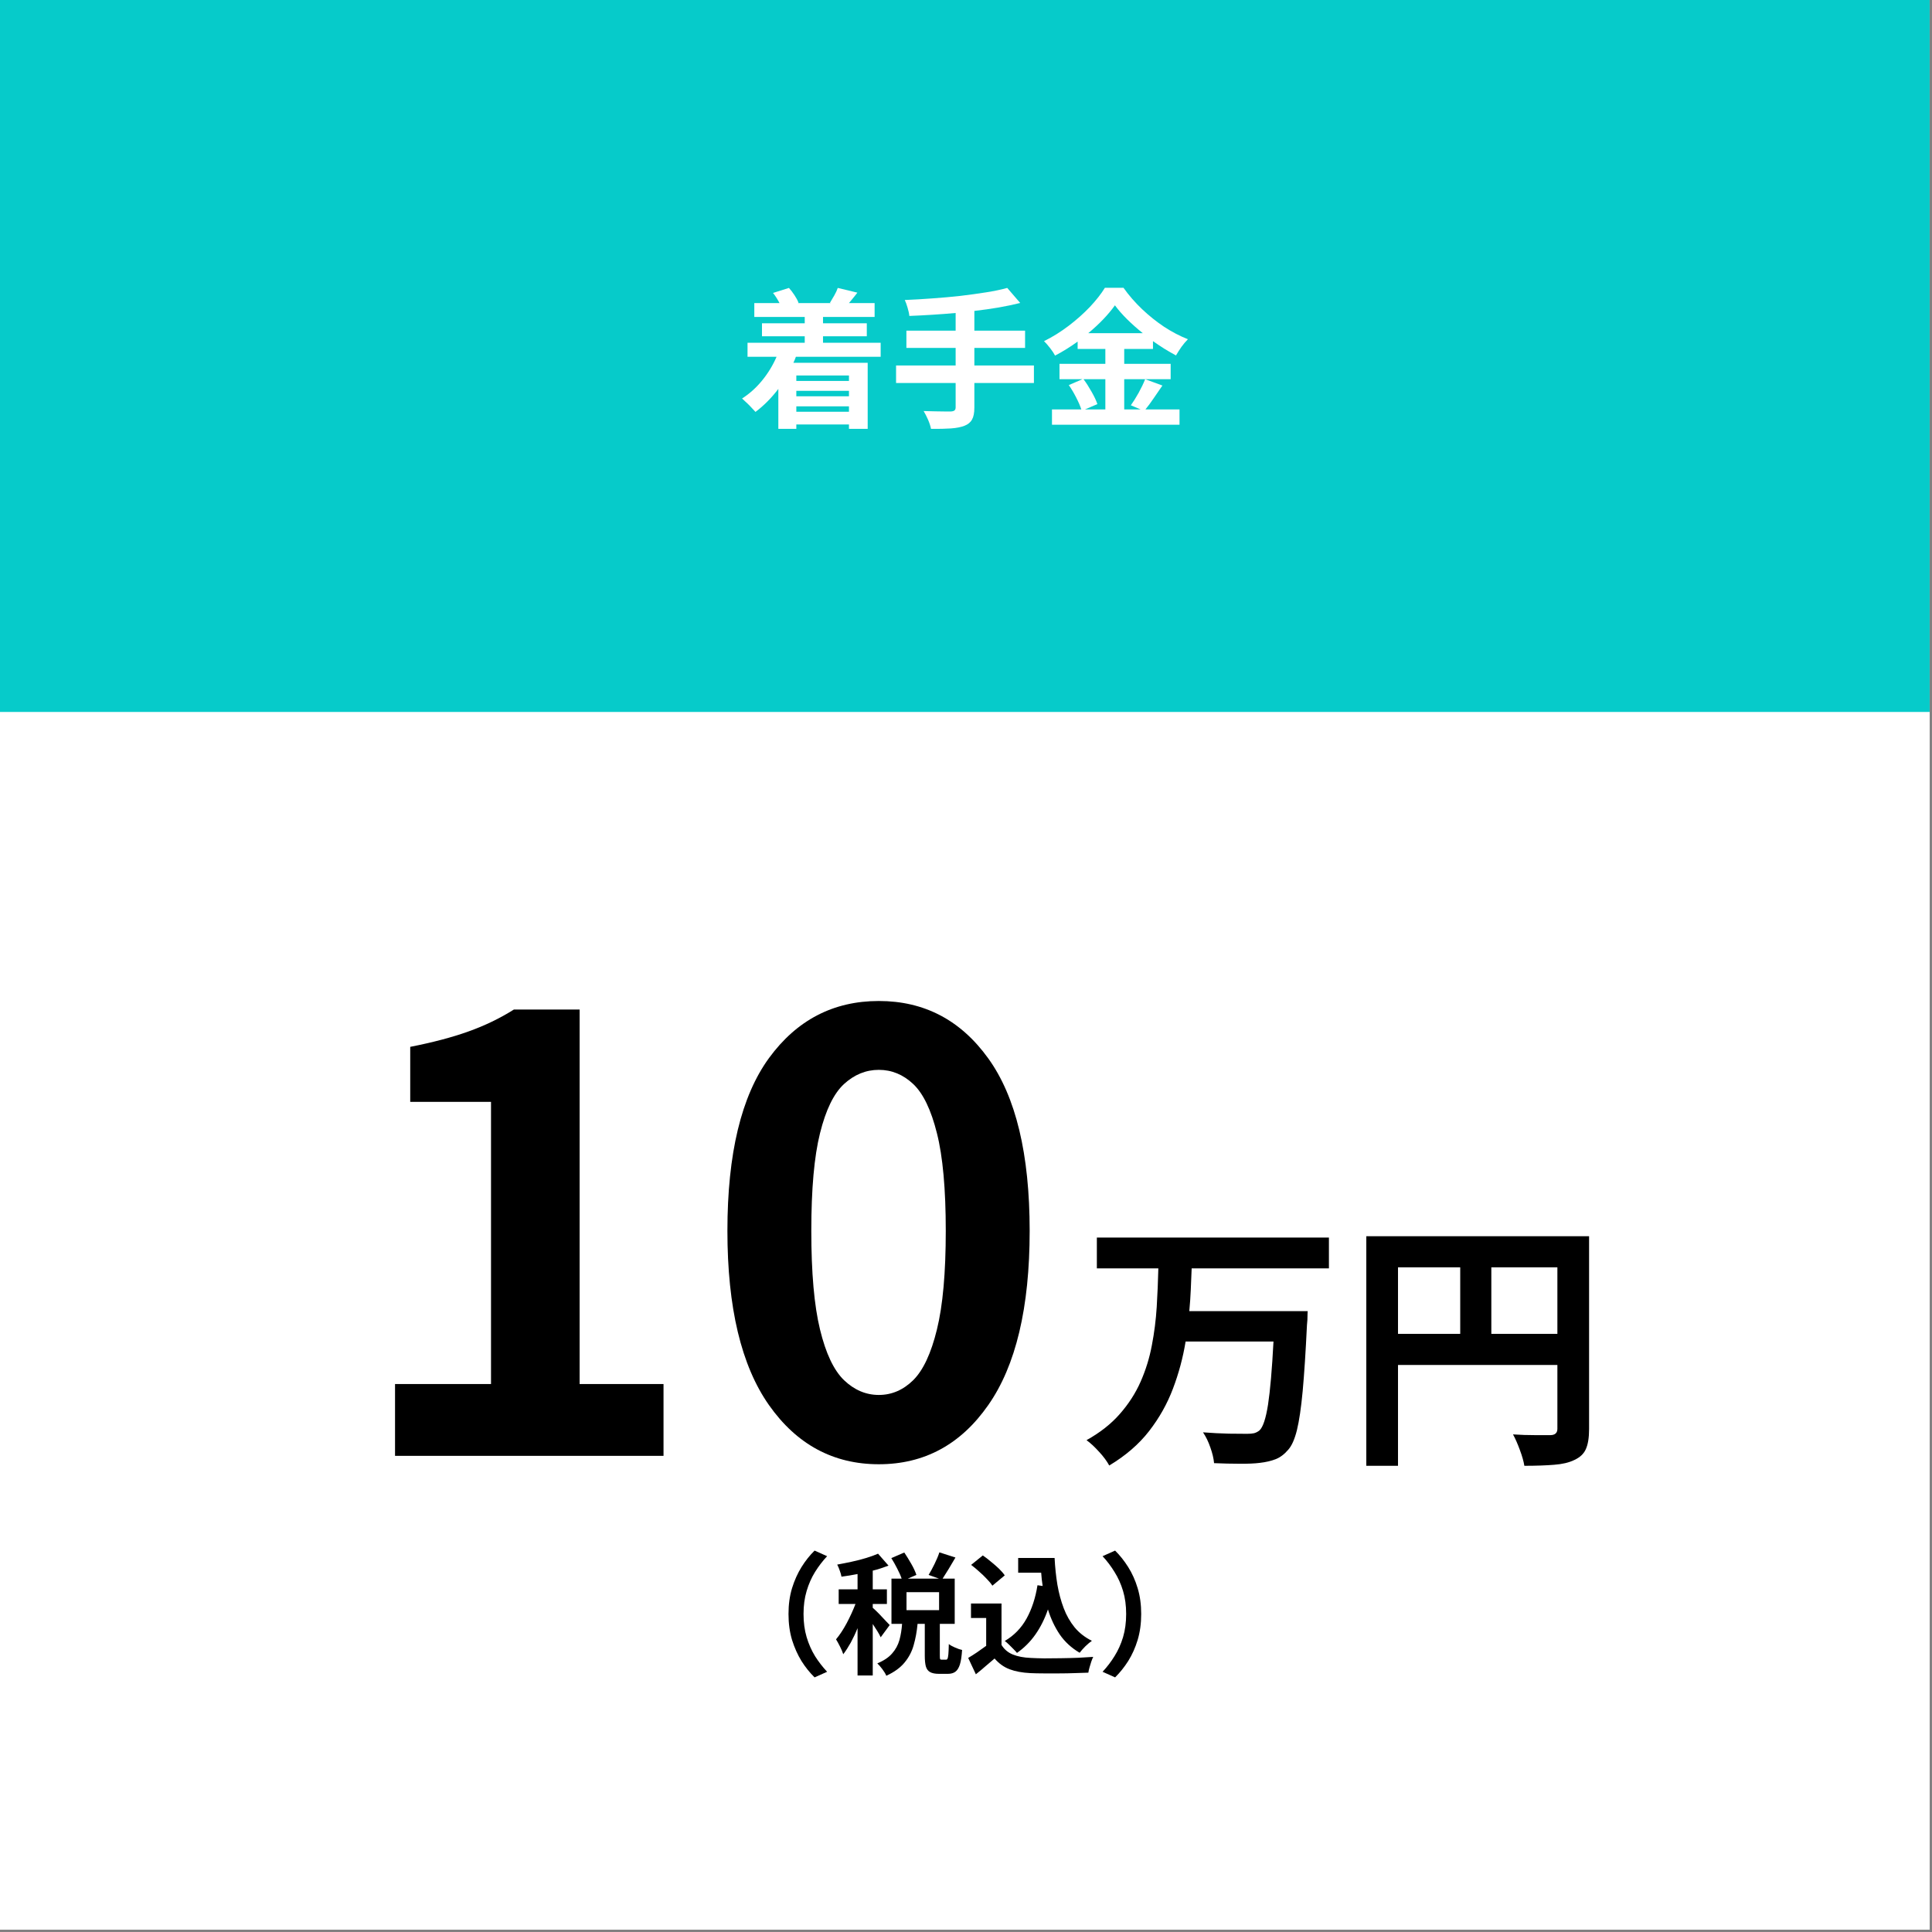
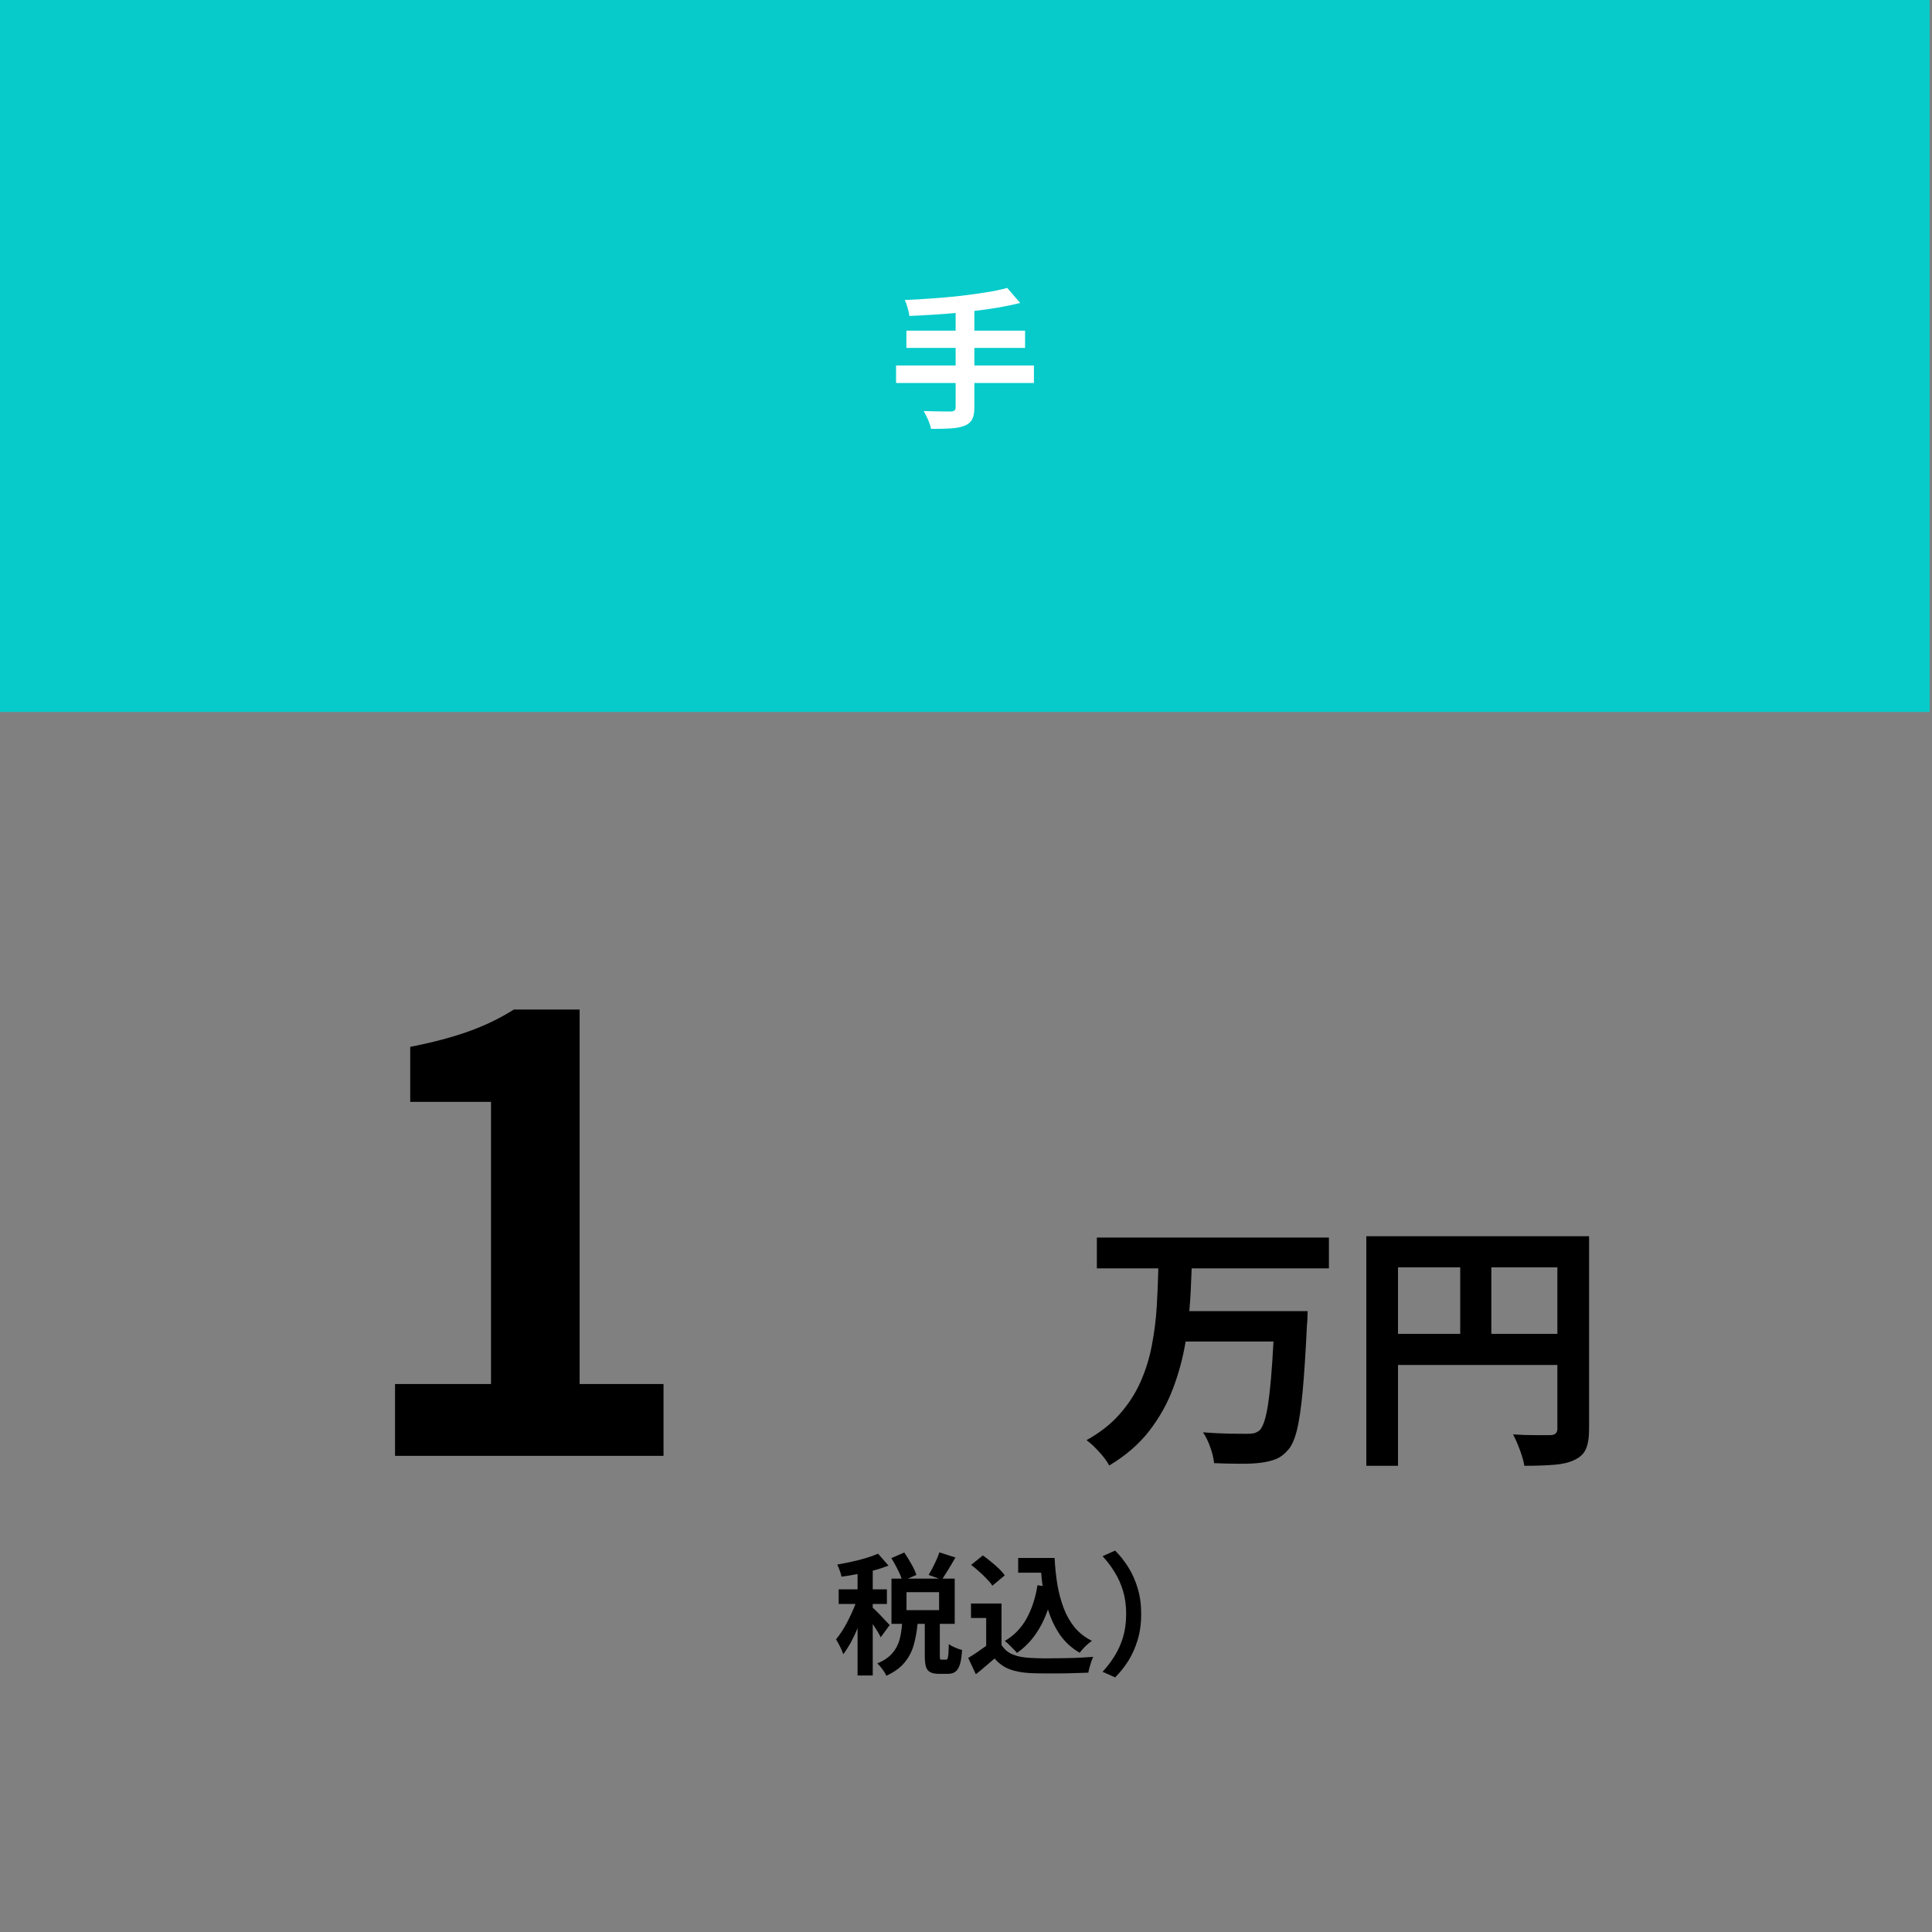
<svg xmlns="http://www.w3.org/2000/svg" width="273" zoomAndPan="magnify" viewBox="0 0 204.75 204.75" height="273" preserveAspectRatio="xMidYMid meet" version="1.0">
  <rect x="0" y="0" width="204.75" height="204.75" fill="#808080" stroke="none" />
  <defs>
    <g />
    <clipPath id="2b3c5b240f">
-       <path d="M 0 0 L 204.5 0 L 204.5 204.5 L 0 204.5 Z M 0 0 " clip-rule="nonzero" />
-     </clipPath>
+       </clipPath>
    <clipPath id="48391c04ab">
      <path d="M 0 0 L 204.5 0 L 204.5 75.449 L 0 75.449 Z M 0 0 " clip-rule="nonzero" />
    </clipPath>
  </defs>
  <g clip-path="url(#2b3c5b240f)">
    <path fill="#ffffff" d="M 0 0 L 204.5 0 L 204.5 204.5 L 0 204.5 Z M 0 0 " fill-opacity="1" fill-rule="nonzero" />
    <path fill="#ffffff" d="M 0 0 L 204.5 0 L 204.5 204.5 L 0 204.5 Z M 0 0 " fill-opacity="1" fill-rule="nonzero" />
  </g>
  <g clip-path="url(#48391c04ab)">
    <path fill="#06cbca" d="M 0 0 L 204.539 0 L 204.539 75.449 L 0 75.449 Z M 0 0 " fill-opacity="1" fill-rule="nonzero" />
  </g>
  <g fill="#ffffff" fill-opacity="1">
    <g transform="translate(78.284, 44.092)">
      <g>
-         <path d="M 11.688 -4.297 L 6.109 -4.297 L 6.109 -3.719 L 11.688 -3.719 Z M 6.109 -0.453 L 11.688 -0.453 L 11.688 -1.031 L 6.109 -1.031 Z M 11.688 -2.094 L 11.688 -2.672 L 6.109 -2.672 L 6.109 -2.094 Z M 15.047 -6.281 L 6.062 -6.281 C 6.02 -6.176 5.977 -6.066 5.938 -5.953 C 5.895 -5.848 5.848 -5.742 5.797 -5.641 L 13.672 -5.641 L 13.672 1.359 L 11.688 1.359 L 11.688 0.891 L 6.109 0.891 L 6.109 1.359 L 4.203 1.359 L 4.203 -2.875 C 3.473 -1.914 2.664 -1.102 1.781 -0.438 C 1.676 -0.562 1.535 -0.711 1.359 -0.891 C 1.191 -1.078 1.016 -1.254 0.828 -1.422 C 0.648 -1.598 0.492 -1.742 0.359 -1.859 C 1.141 -2.359 1.844 -2.988 2.469 -3.75 C 3.102 -4.52 3.617 -5.363 4.016 -6.281 L 0.938 -6.281 L 0.938 -7.766 L 7 -7.766 L 7 -8.453 L 2.469 -8.453 L 2.469 -9.828 L 7 -9.828 L 7 -10.5 L 1.656 -10.5 L 1.656 -11.969 L 4.328 -11.969 C 4.234 -12.156 4.129 -12.336 4.016 -12.516 C 3.898 -12.703 3.773 -12.879 3.641 -13.047 L 5.328 -13.578 C 5.535 -13.348 5.734 -13.086 5.922 -12.797 C 6.117 -12.504 6.258 -12.238 6.344 -12 L 6.266 -11.969 L 9.781 -11.969 L 9.672 -12 C 9.816 -12.238 9.973 -12.504 10.141 -12.797 C 10.305 -13.086 10.426 -13.348 10.5 -13.578 L 12.578 -13.078 C 12.422 -12.867 12.266 -12.672 12.109 -12.484 C 11.961 -12.305 11.82 -12.133 11.688 -11.969 L 14.406 -11.969 L 14.406 -10.5 L 8.938 -10.5 L 8.938 -9.828 L 13.578 -9.828 L 13.578 -8.453 L 8.938 -8.453 L 8.938 -7.766 L 15.047 -7.766 Z M 15.047 -6.281 " />
-       </g>
+         </g>
    </g>
  </g>
  <g fill="#ffffff" fill-opacity="1">
    <g transform="translate(94.261, 44.092)">
      <g>
        <path d="M 15.312 -5.359 L 15.312 -3.5 L 9 -3.5 L 9 -0.891 C 9 -0.328 8.914 0.094 8.75 0.375 C 8.594 0.664 8.328 0.883 7.953 1.031 C 7.578 1.176 7.098 1.27 6.516 1.312 C 5.93 1.352 5.227 1.367 4.406 1.359 C 4.352 1.078 4.25 0.754 4.094 0.391 C 3.938 0.035 3.781 -0.27 3.625 -0.531 C 4.02 -0.52 4.414 -0.508 4.812 -0.5 C 5.219 -0.488 5.57 -0.484 5.875 -0.484 C 6.176 -0.484 6.383 -0.484 6.5 -0.484 C 6.688 -0.492 6.816 -0.531 6.891 -0.594 C 6.973 -0.656 7.016 -0.766 7.016 -0.922 L 7.016 -3.5 L 0.703 -3.5 L 0.703 -5.359 L 7.016 -5.359 L 7.016 -7.219 L 1.797 -7.219 L 1.797 -9.047 L 7.016 -9.047 L 7.016 -10.922 C 6.18 -10.848 5.352 -10.785 4.531 -10.734 C 3.707 -10.68 2.898 -10.641 2.109 -10.609 C 2.086 -10.859 2.023 -11.148 1.922 -11.484 C 1.828 -11.816 1.727 -12.086 1.625 -12.297 C 2.582 -12.336 3.562 -12.395 4.562 -12.469 C 5.57 -12.539 6.555 -12.629 7.516 -12.734 C 8.473 -12.848 9.379 -12.973 10.234 -13.109 C 11.086 -13.242 11.836 -13.398 12.484 -13.578 L 13.859 -11.984 C 13.141 -11.805 12.367 -11.645 11.547 -11.5 C 10.734 -11.363 9.883 -11.242 9 -11.141 L 9 -9.047 L 14.375 -9.047 L 14.375 -7.219 L 9 -7.219 L 9 -5.359 Z M 15.312 -5.359 " />
      </g>
    </g>
  </g>
  <g fill="#ffffff" fill-opacity="1">
    <g transform="translate(110.237, 44.092)">
      <g>
-         <path d="M 6.906 -3.906 L 4.594 -3.906 C 4.895 -3.5 5.18 -3.051 5.453 -2.562 C 5.734 -2.07 5.938 -1.641 6.062 -1.266 L 4.75 -0.703 L 6.906 -0.703 Z M 5.094 -8.781 L 10.875 -8.781 C 10.281 -9.258 9.727 -9.75 9.219 -10.25 C 8.707 -10.758 8.273 -11.254 7.922 -11.734 C 7.211 -10.742 6.27 -9.758 5.094 -8.781 Z M 11.125 -3.906 L 12.953 -3.234 C 12.648 -2.797 12.344 -2.348 12.031 -1.891 C 11.727 -1.441 11.438 -1.047 11.156 -0.703 L 14.766 -0.703 L 14.766 0.922 L 1.25 0.922 L 1.25 -0.703 L 4.359 -0.703 C 4.242 -1.066 4.062 -1.488 3.812 -1.969 C 3.57 -2.445 3.312 -2.883 3.031 -3.281 L 4.484 -3.906 L 2.047 -3.906 L 2.047 -5.531 L 6.906 -5.531 L 6.906 -7.109 L 3.969 -7.109 L 3.969 -7.891 C 3.188 -7.328 2.391 -6.832 1.578 -6.406 C 1.461 -6.633 1.289 -6.895 1.062 -7.188 C 0.832 -7.488 0.613 -7.738 0.406 -7.938 C 1.312 -8.383 2.18 -8.926 3.016 -9.562 C 3.848 -10.195 4.598 -10.863 5.266 -11.562 C 5.93 -12.27 6.461 -12.945 6.859 -13.594 L 8.828 -13.594 C 9.398 -12.789 10.055 -12.035 10.797 -11.328 C 11.535 -10.629 12.316 -10.004 13.141 -9.453 C 13.973 -8.91 14.812 -8.473 15.656 -8.141 C 15.414 -7.898 15.188 -7.629 14.969 -7.328 C 14.758 -7.023 14.566 -6.723 14.391 -6.422 C 13.992 -6.641 13.586 -6.875 13.172 -7.125 C 12.766 -7.383 12.359 -7.656 11.953 -7.938 L 11.953 -7.109 L 8.906 -7.109 L 8.906 -5.531 L 13.828 -5.531 L 13.828 -3.906 L 8.906 -3.906 L 8.906 -0.703 L 10.641 -0.703 L 9.609 -1.141 C 9.867 -1.504 10.145 -1.945 10.438 -2.469 C 10.727 -3 10.957 -3.477 11.125 -3.906 Z M 11.125 -3.906 " />
-       </g>
+         </g>
    </g>
  </g>
  <g fill="#000000" fill-opacity="1">
    <g transform="translate(36.631, 154.287)">
      <g>
        <path d="M 5.234 0 L 5.234 -7.609 L 15.406 -7.609 L 15.406 -37.516 L 6.844 -37.516 L 6.844 -43.344 C 9.227 -43.812 11.281 -44.352 13 -44.969 C 14.727 -45.582 16.336 -46.359 17.828 -47.297 L 24.797 -47.297 L 24.797 -7.609 L 33.688 -7.609 L 33.688 0 Z M 5.234 0 " />
      </g>
    </g>
  </g>
  <g fill="#000000" fill-opacity="1">
    <g transform="translate(74.278, 154.287)">
      <g>
-         <path d="M 18.859 0.891 C 14.047 0.891 10.164 -1.195 7.219 -5.375 C 4.281 -9.551 2.812 -15.707 2.812 -23.844 C 2.812 -32.02 4.281 -38.125 7.219 -42.156 C 10.164 -46.188 14.047 -48.203 18.859 -48.203 C 23.672 -48.203 27.535 -46.176 30.453 -42.125 C 33.379 -38.07 34.844 -31.977 34.844 -23.844 C 34.844 -15.707 33.379 -9.551 30.453 -5.375 C 27.535 -1.195 23.672 0.891 18.859 0.891 Z M 18.859 -6.453 C 20.223 -6.453 21.438 -6.973 22.5 -8.016 C 23.562 -9.066 24.398 -10.859 25.016 -13.391 C 25.641 -15.922 25.953 -19.406 25.953 -23.844 C 25.953 -28.27 25.641 -31.719 25.016 -34.188 C 24.398 -36.664 23.562 -38.406 22.5 -39.406 C 21.438 -40.406 20.223 -40.906 18.859 -40.906 C 17.492 -40.906 16.266 -40.406 15.172 -39.406 C 14.086 -38.406 13.238 -36.664 12.625 -34.188 C 12.008 -31.719 11.703 -28.27 11.703 -23.844 C 11.703 -19.406 12.008 -15.922 12.625 -13.391 C 13.238 -10.859 14.086 -9.066 15.172 -8.016 C 16.266 -6.973 17.492 -6.453 18.859 -6.453 Z M 18.859 -6.453 " />
-       </g>
+         </g>
    </g>
  </g>
  <g fill="#000000" fill-opacity="1">
    <g transform="translate(114.54, 152.937)">
      <g>
        <path d="M 26.297 -18.516 L 11.75 -18.516 C 11.727 -17.766 11.695 -17.008 11.656 -16.25 C 11.625 -15.5 11.57 -14.742 11.5 -13.984 L 24.047 -13.984 C 24.047 -13.984 24.039 -13.891 24.031 -13.703 C 24.031 -13.516 24.023 -13.301 24.016 -13.062 C 24.004 -12.832 23.988 -12.645 23.969 -12.5 C 23.832 -9.645 23.68 -7.316 23.516 -5.516 C 23.348 -3.723 23.145 -2.344 22.906 -1.375 C 22.664 -0.406 22.359 0.285 21.984 0.703 C 21.578 1.18 21.133 1.516 20.656 1.703 C 20.176 1.891 19.617 2.02 18.984 2.094 C 18.441 2.164 17.727 2.195 16.844 2.188 C 15.957 2.188 15.051 2.164 14.125 2.125 C 14.082 1.633 13.953 1.082 13.734 0.469 C 13.523 -0.145 13.266 -0.68 12.953 -1.141 C 13.922 -1.066 14.836 -1.02 15.703 -1 C 16.566 -0.988 17.207 -0.984 17.625 -0.984 C 17.914 -0.984 18.16 -1.004 18.359 -1.047 C 18.555 -1.098 18.75 -1.195 18.938 -1.344 C 19.312 -1.695 19.613 -2.609 19.844 -4.078 C 20.07 -5.555 20.266 -7.785 20.422 -10.766 L 11.109 -10.766 C 10.828 -9.047 10.379 -7.379 9.766 -5.766 C 9.16 -4.16 8.316 -2.66 7.234 -1.266 C 6.16 0.117 4.754 1.332 3.016 2.375 C 2.773 1.926 2.422 1.445 1.953 0.938 C 1.492 0.426 1.047 0.008 0.609 -0.312 C 2.047 -1.113 3.223 -2.039 4.141 -3.094 C 5.066 -4.145 5.801 -5.285 6.344 -6.516 C 6.883 -7.742 7.281 -9.023 7.531 -10.359 C 7.789 -11.691 7.961 -13.047 8.047 -14.422 C 8.129 -15.805 8.188 -17.172 8.219 -18.516 L 1.703 -18.516 L 1.703 -21.781 L 26.297 -21.781 Z M 26.297 -18.516 " />
      </g>
    </g>
  </g>
  <g fill="#000000" fill-opacity="1">
    <g transform="translate(142.502, 152.937)">
      <g>
        <path d="M 15.547 -11.578 L 22.547 -11.578 L 22.547 -18.625 L 15.547 -18.625 Z M 5.656 -18.625 L 5.656 -11.578 L 12.25 -11.578 L 12.25 -18.625 Z M 25.906 -21.922 L 25.906 -1.484 C 25.906 -0.566 25.789 0.141 25.562 0.641 C 25.344 1.141 24.93 1.523 24.328 1.797 C 23.773 2.066 23.066 2.234 22.203 2.297 C 21.348 2.367 20.297 2.406 19.047 2.406 C 18.973 1.938 18.812 1.367 18.562 0.703 C 18.32 0.047 18.082 -0.492 17.844 -0.922 C 18.645 -0.867 19.438 -0.844 20.219 -0.844 C 21 -0.844 21.531 -0.844 21.812 -0.844 C 22.301 -0.852 22.547 -1.078 22.547 -1.516 L 22.547 -8.281 L 5.656 -8.281 L 5.656 2.406 L 2.297 2.406 L 2.297 -21.922 Z M 25.906 -21.922 " />
      </g>
    </g>
  </g>
  <g fill="#000000" fill-opacity="1">
    <g transform="translate(74.298, 176.36)">
      <g>
-         <path d="M 12.031 1.406 C 11.52 0.906 11.055 0.328 10.641 -0.328 C 10.234 -0.992 9.898 -1.738 9.641 -2.562 C 9.391 -3.395 9.266 -4.312 9.266 -5.312 C 9.266 -6.312 9.391 -7.223 9.641 -8.047 C 9.898 -8.879 10.234 -9.625 10.641 -10.281 C 11.055 -10.945 11.52 -11.531 12.031 -12.031 L 13.359 -11.438 C 12.891 -10.938 12.461 -10.379 12.078 -9.766 C 11.703 -9.16 11.406 -8.488 11.188 -7.75 C 10.969 -7.02 10.859 -6.207 10.859 -5.312 C 10.859 -4.414 10.969 -3.598 11.188 -2.859 C 11.406 -2.129 11.703 -1.457 12.078 -0.844 C 12.461 -0.238 12.891 0.312 13.359 0.812 Z M 12.031 1.406 " />
-       </g>
+         </g>
    </g>
  </g>
  <g fill="#000000" fill-opacity="1">
    <g transform="translate(88.273, 176.36)">
      <g>
        <path d="M 6.016 -4.141 L 5.062 -2.844 C 4.977 -3.031 4.859 -3.25 4.703 -3.5 C 4.547 -3.75 4.383 -4 4.219 -4.25 L 4.219 1.203 L 2.609 1.203 L 2.609 -3.812 C 2.391 -3.27 2.148 -2.758 1.891 -2.281 C 1.629 -1.812 1.363 -1.398 1.094 -1.047 C 1.02 -1.285 0.906 -1.555 0.75 -1.859 C 0.594 -2.172 0.453 -2.426 0.328 -2.625 C 0.711 -3.082 1.086 -3.648 1.453 -4.328 C 1.816 -5.016 2.129 -5.695 2.391 -6.375 L 0.609 -6.375 L 0.609 -7.922 L 2.609 -7.922 L 2.609 -9.547 C 2.328 -9.492 2.039 -9.441 1.75 -9.391 C 1.457 -9.348 1.176 -9.305 0.906 -9.266 C 0.875 -9.453 0.812 -9.672 0.719 -9.922 C 0.633 -10.172 0.547 -10.379 0.453 -10.547 C 0.961 -10.641 1.484 -10.742 2.016 -10.859 C 2.547 -10.973 3.051 -11.102 3.531 -11.25 C 4.008 -11.395 4.426 -11.547 4.781 -11.703 L 5.891 -10.438 C 5.641 -10.344 5.375 -10.25 5.094 -10.156 C 4.812 -10.062 4.52 -9.977 4.219 -9.906 L 4.219 -7.922 L 5.719 -7.922 L 5.719 -6.375 L 4.219 -6.375 L 4.219 -5.969 C 4.312 -5.895 4.441 -5.773 4.609 -5.609 C 4.785 -5.441 4.969 -5.254 5.156 -5.047 C 5.344 -4.848 5.516 -4.664 5.672 -4.5 C 5.836 -4.332 5.953 -4.211 6.016 -4.141 Z M 11.25 -5.719 L 11.25 -7.625 L 7.797 -7.625 L 7.797 -5.719 Z M 11.531 -0.469 L 11.984 -0.469 C 12.055 -0.469 12.109 -0.504 12.141 -0.578 C 12.18 -0.648 12.211 -0.805 12.234 -1.047 C 12.254 -1.285 12.27 -1.645 12.281 -2.125 C 12.438 -2 12.66 -1.875 12.953 -1.75 C 13.242 -1.625 13.488 -1.539 13.688 -1.5 C 13.645 -0.832 13.566 -0.316 13.453 0.047 C 13.336 0.41 13.176 0.664 12.969 0.812 C 12.77 0.957 12.504 1.031 12.172 1.031 L 11.25 1.031 C 10.832 1.031 10.516 0.969 10.297 0.844 C 10.078 0.727 9.926 0.523 9.844 0.234 C 9.77 -0.047 9.734 -0.426 9.734 -0.906 L 9.734 -4.266 L 8.969 -4.266 C 8.895 -3.461 8.758 -2.719 8.562 -2.031 C 8.375 -1.344 8.051 -0.723 7.594 -0.172 C 7.145 0.379 6.5 0.848 5.656 1.234 C 5.57 1.023 5.43 0.789 5.234 0.531 C 5.047 0.281 4.867 0.078 4.703 -0.078 C 5.398 -0.367 5.926 -0.723 6.281 -1.141 C 6.645 -1.555 6.898 -2.023 7.047 -2.547 C 7.191 -3.078 7.285 -3.648 7.328 -4.266 L 6.203 -4.266 L 6.203 -9.062 L 7.281 -9.062 C 7.176 -9.375 7.02 -9.727 6.812 -10.125 C 6.613 -10.52 6.406 -10.891 6.188 -11.234 L 7.562 -11.828 C 7.812 -11.453 8.062 -11.047 8.312 -10.609 C 8.562 -10.172 8.738 -9.785 8.844 -9.453 L 7.938 -9.062 L 11.234 -9.062 L 10.141 -9.453 C 10.336 -9.773 10.547 -10.16 10.766 -10.609 C 10.992 -11.066 11.164 -11.477 11.281 -11.844 L 12.984 -11.297 C 12.754 -10.898 12.52 -10.504 12.281 -10.109 C 12.039 -9.711 11.82 -9.363 11.625 -9.062 L 12.906 -9.062 L 12.906 -4.266 L 11.328 -4.266 L 11.328 -0.922 C 11.328 -0.711 11.336 -0.582 11.359 -0.531 C 11.379 -0.488 11.438 -0.469 11.531 -0.469 Z M 11.531 -0.469 " />
      </g>
    </g>
  </g>
  <g fill="#000000" fill-opacity="1">
    <g transform="translate(102.248, 176.36)">
      <g>
        <path d="M 7.703 -8.359 L 8.25 -8.281 C 8.219 -8.508 8.188 -8.742 8.156 -8.984 C 8.133 -9.223 8.113 -9.457 8.094 -9.688 L 5.656 -9.688 L 5.656 -11.25 L 9.516 -11.25 C 9.566 -10.27 9.664 -9.328 9.812 -8.422 C 9.969 -7.523 10.191 -6.691 10.484 -5.922 C 10.773 -5.16 11.16 -4.484 11.641 -3.891 C 12.129 -3.305 12.738 -2.832 13.469 -2.469 C 13.27 -2.332 13.039 -2.141 12.781 -1.891 C 12.531 -1.641 12.328 -1.41 12.172 -1.203 C 11.305 -1.711 10.602 -2.359 10.062 -3.141 C 9.531 -3.93 9.113 -4.816 8.812 -5.797 C 8.469 -4.797 8.023 -3.91 7.484 -3.141 C 6.941 -2.367 6.289 -1.719 5.531 -1.188 C 5.438 -1.301 5.312 -1.438 5.156 -1.594 C 5.008 -1.75 4.852 -1.906 4.688 -2.062 C 4.52 -2.227 4.367 -2.359 4.234 -2.453 C 5.211 -3.023 5.984 -3.816 6.547 -4.828 C 7.109 -5.848 7.492 -7.023 7.703 -8.359 Z M 4.234 -9.406 L 2.922 -8.312 C 2.785 -8.531 2.586 -8.77 2.328 -9.031 C 2.078 -9.301 1.805 -9.562 1.516 -9.812 C 1.234 -10.07 0.953 -10.305 0.672 -10.516 L 1.906 -11.516 C 2.188 -11.328 2.473 -11.109 2.766 -10.859 C 3.066 -10.617 3.348 -10.375 3.609 -10.125 C 3.867 -9.875 4.078 -9.633 4.234 -9.406 Z M 3.891 -6.422 L 3.891 -2.031 C 4.18 -1.562 4.582 -1.223 5.094 -1.016 C 5.613 -0.805 6.238 -0.688 6.969 -0.656 C 7.375 -0.633 7.859 -0.617 8.422 -0.609 C 8.984 -0.609 9.57 -0.613 10.188 -0.625 C 10.812 -0.633 11.422 -0.648 12.016 -0.672 C 12.609 -0.703 13.141 -0.734 13.609 -0.766 C 13.547 -0.641 13.477 -0.473 13.406 -0.266 C 13.344 -0.066 13.281 0.133 13.219 0.344 C 13.156 0.562 13.113 0.75 13.094 0.906 C 12.664 0.926 12.188 0.941 11.656 0.953 C 11.125 0.973 10.57 0.984 10 0.984 C 9.438 0.992 8.891 0.992 8.359 0.984 C 7.828 0.984 7.352 0.973 6.938 0.953 C 6.082 0.91 5.352 0.773 4.75 0.547 C 4.145 0.316 3.613 -0.062 3.156 -0.594 C 2.852 -0.332 2.539 -0.066 2.219 0.203 C 1.906 0.484 1.555 0.773 1.172 1.078 L 0.359 -0.656 C 0.66 -0.832 0.973 -1.031 1.297 -1.25 C 1.629 -1.477 1.953 -1.707 2.266 -1.938 L 2.266 -4.891 L 0.656 -4.891 L 0.656 -6.422 Z M 3.891 -6.422 " />
      </g>
    </g>
  </g>
  <g fill="#000000" fill-opacity="1">
    <g transform="translate(116.223, 176.36)">
      <g>
        <path d="M 1.953 -12.031 C 2.461 -11.531 2.926 -10.945 3.344 -10.281 C 3.758 -9.625 4.094 -8.879 4.344 -8.047 C 4.594 -7.223 4.719 -6.312 4.719 -5.312 C 4.719 -4.312 4.594 -3.395 4.344 -2.562 C 4.094 -1.738 3.758 -0.992 3.344 -0.328 C 2.926 0.328 2.461 0.906 1.953 1.406 L 0.625 0.812 C 1.094 0.312 1.516 -0.238 1.891 -0.844 C 2.273 -1.457 2.578 -2.129 2.797 -2.859 C 3.016 -3.598 3.125 -4.414 3.125 -5.312 C 3.125 -6.207 3.016 -7.02 2.797 -7.75 C 2.578 -8.488 2.273 -9.16 1.891 -9.766 C 1.516 -10.379 1.094 -10.938 0.625 -11.438 Z M 1.953 -12.031 " />
      </g>
    </g>
  </g>
</svg>